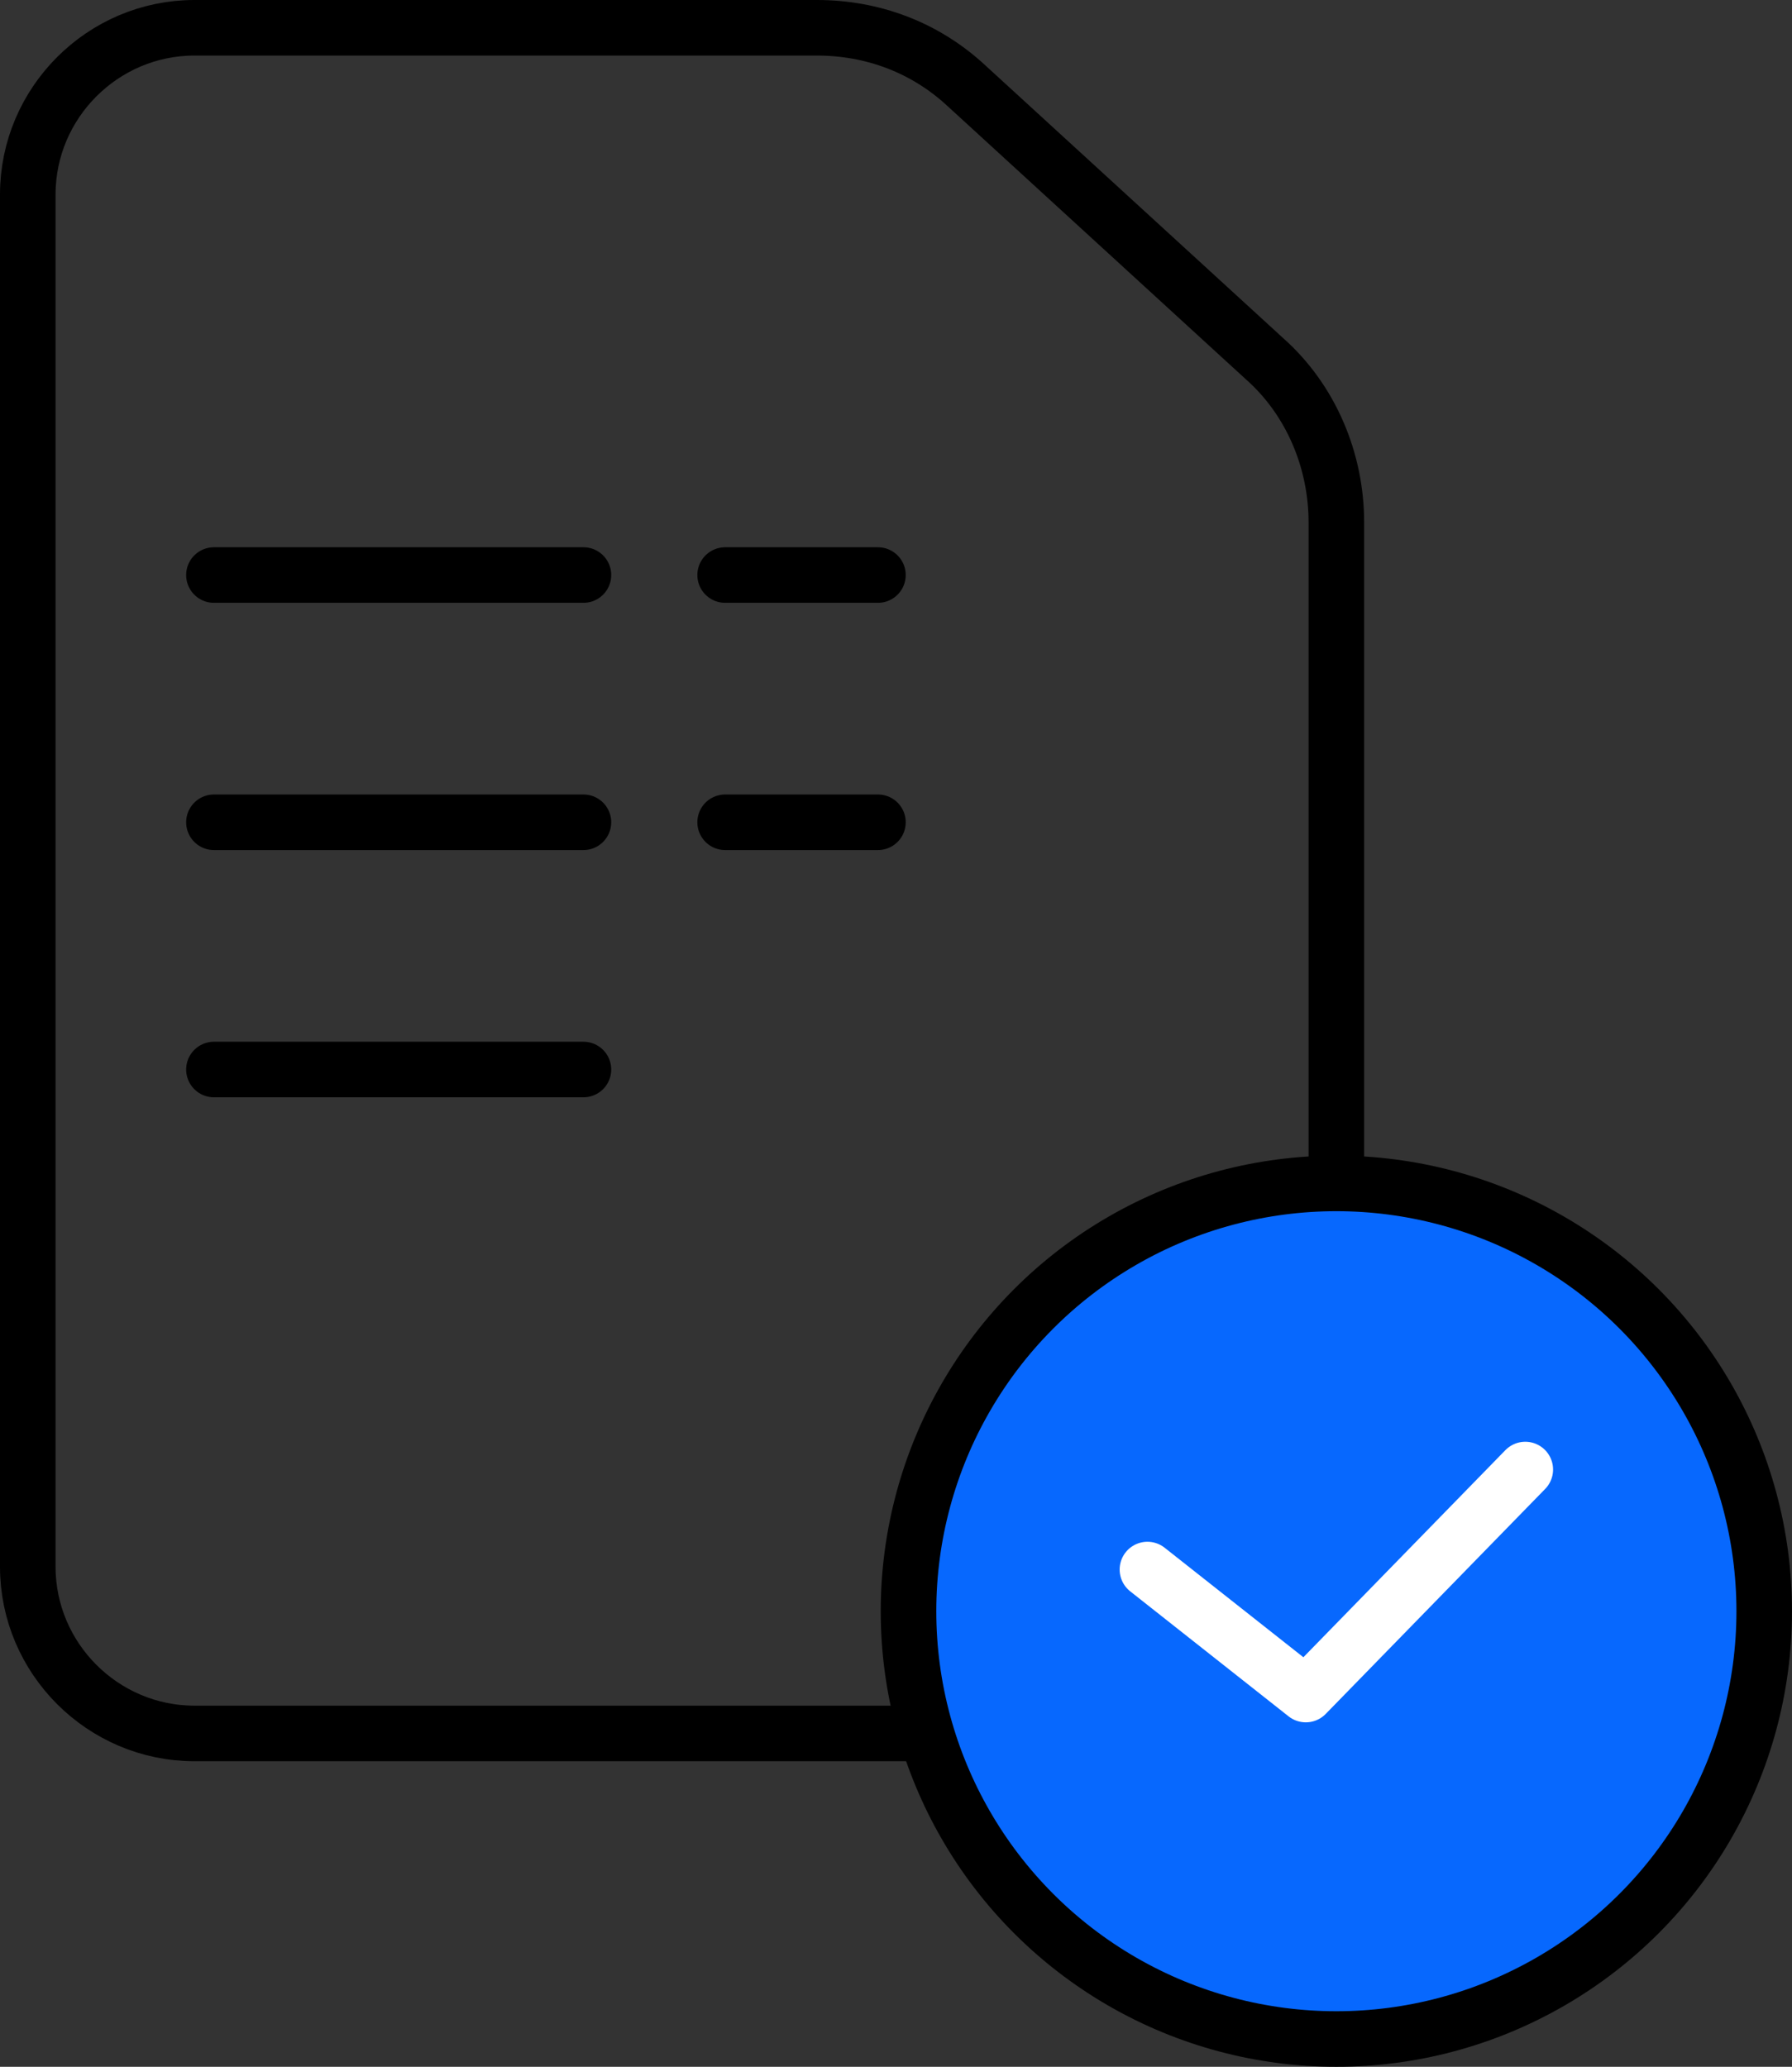
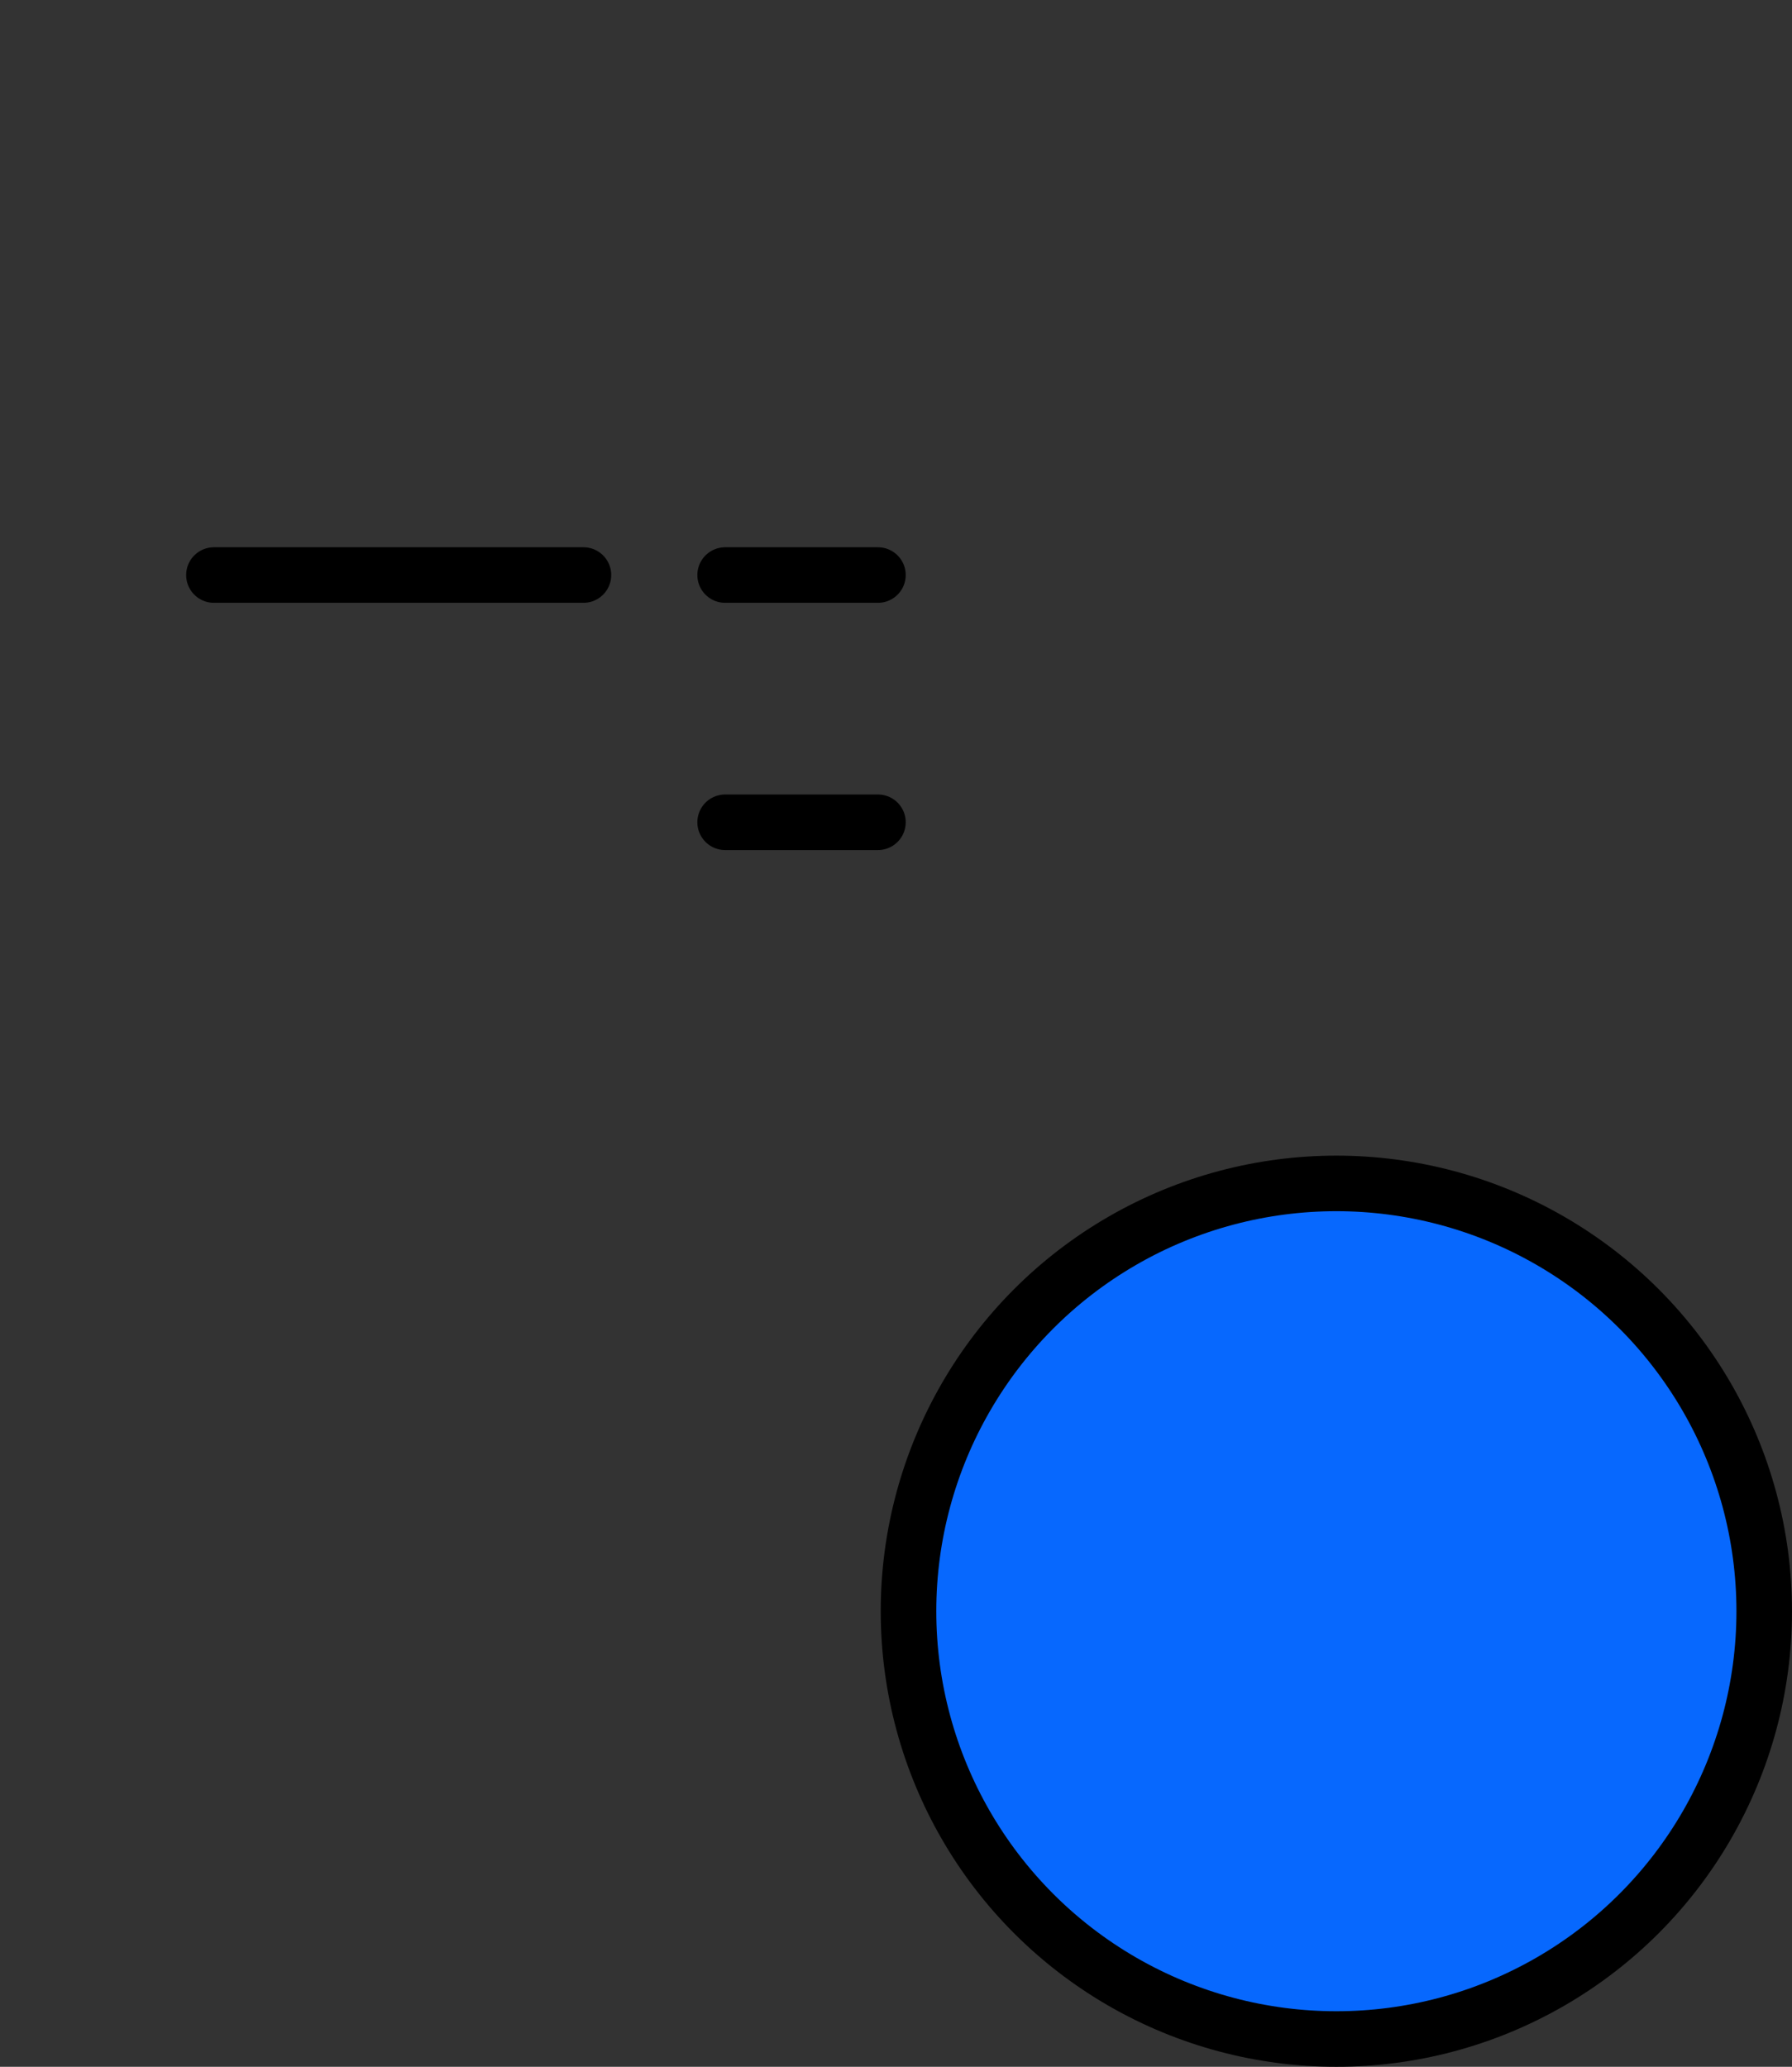
<svg xmlns="http://www.w3.org/2000/svg" id="Layer_1" x="0px" y="0px" viewBox="0 0 64.5 74.4" style="enable-background:new 0 0 64.5 74.4;" xml:space="preserve">
  <rect x="0" y="0" width="64.5" height="74.4" fill="#333333" stroke="none" />
  <style type="text/css">	.st0{fill:none;stroke:#000000;stroke-width:2;stroke-miterlimit:10;}	.st1{fill:#0768FE;stroke:#000000;stroke-width:2;stroke-miterlimit:10;}	.st2{fill:none;stroke:#000000;stroke-width:2;stroke-linecap:round;stroke-linejoin:round;stroke-miterlimit:10;}	.st3{fill:none;stroke:#FFFFFF;stroke-width:2;stroke-linecap:round;stroke-linejoin:round;stroke-miterlimit:10;}</style>
  <g>
-     <path class="st0" d="M48.1,18.8v37.6c0,3.3-2.7,6-6,6H7c-3.3,0-6-2.7-6-6V7c0-3.3,2.7-6,6-6h22.4c2,0,3.9,0.7,5.4,2.1l10.7,9.8  C47.2,14.4,48.1,16.6,48.1,18.8z" />
    <circle class="st1" cx="48.1" cy="58" r="15.4" />
    <line class="st2" x1="7.7" y1="20.7" x2="21" y2="20.7" />
-     <line class="st2" x1="7.7" y1="29.6" x2="21" y2="29.6" />
    <line class="st2" x1="26.1" y1="20.7" x2="31.6" y2="20.7" />
    <line class="st2" x1="26.1" y1="29.6" x2="31.6" y2="29.6" />
-     <line class="st2" x1="7.7" y1="38.5" x2="21" y2="38.5" />
-     <polyline class="st3" points="41.3,56.5 47,61 54.9,52.9  " />
  </g>
</svg>